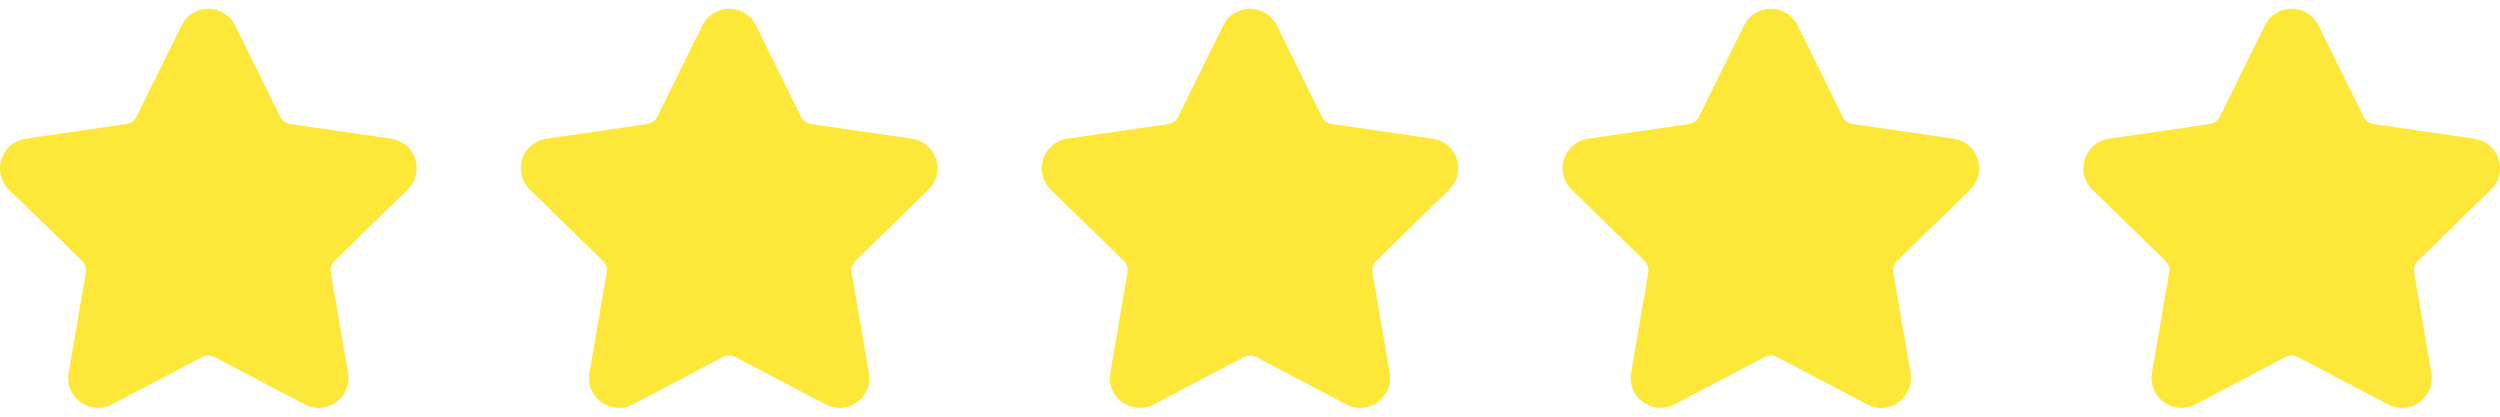
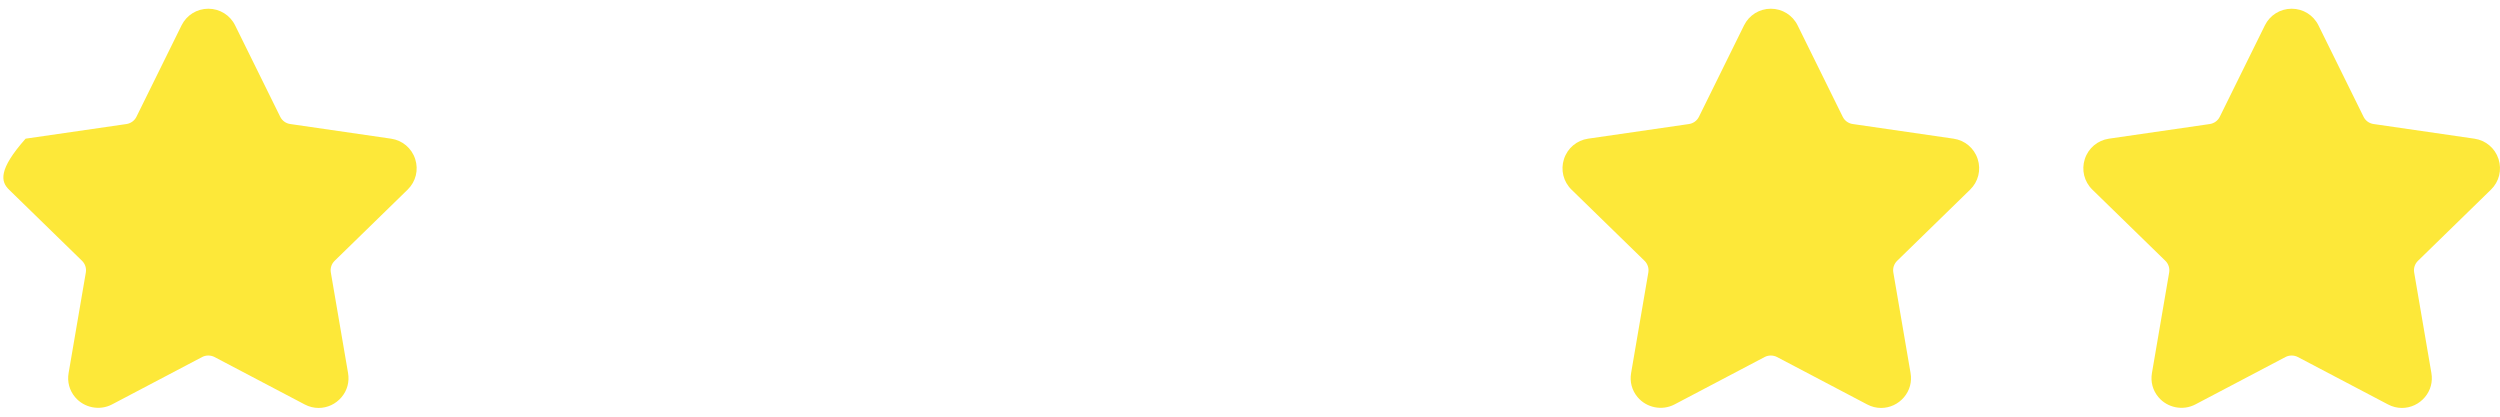
<svg xmlns="http://www.w3.org/2000/svg" width="96" height="16" viewBox="0 0 96 16" fill="none">
-   <path d="M15.653 7.282C15.968 6.975 16.079 6.525 15.943 6.106C15.807 5.687 15.452 5.389 15.016 5.325L11.142 4.762C10.977 4.738 10.835 4.635 10.761 4.485L9.029 0.975C8.835 0.581 8.44 0.335 8 0.335C7.56 0.335 7.166 0.581 6.971 0.975L5.239 4.485C5.165 4.635 5.022 4.738 4.857 4.763L0.983 5.325C0.548 5.389 0.193 5.688 0.057 6.107C-0.079 6.525 0.032 6.976 0.347 7.283L3.15 10.015C3.27 10.132 3.324 10.299 3.296 10.463L2.635 14.322C2.576 14.661 2.665 14.991 2.885 15.252C3.227 15.658 3.823 15.781 4.3 15.531L7.764 13.709C7.909 13.633 8.091 13.634 8.236 13.709L11.701 15.531C11.869 15.62 12.049 15.665 12.235 15.665C12.573 15.665 12.894 15.514 13.115 15.252C13.335 14.991 13.424 14.661 13.365 14.322L12.704 10.463C12.675 10.299 12.73 10.132 12.85 10.015L15.653 7.282Z" fill="#FDE839" />
-   <path d="M35.653 7.282C35.968 6.975 36.079 6.525 35.943 6.106C35.807 5.687 35.452 5.389 35.016 5.325L31.142 4.762C30.977 4.738 30.835 4.635 30.761 4.485L29.029 0.975C28.835 0.581 28.44 0.335 28 0.335C27.56 0.335 27.166 0.581 26.971 0.975L25.239 4.485C25.165 4.635 25.022 4.738 24.857 4.763L20.983 5.325C20.548 5.389 20.193 5.688 20.057 6.107C19.921 6.525 20.032 6.976 20.347 7.283L23.15 10.015C23.27 10.132 23.324 10.299 23.296 10.463L22.635 14.322C22.576 14.661 22.665 14.991 22.885 15.252C23.227 15.658 23.823 15.781 24.3 15.531L27.764 13.709C27.909 13.633 28.091 13.634 28.236 13.709L31.701 15.531C31.869 15.62 32.049 15.665 32.234 15.665C32.573 15.665 32.894 15.514 33.115 15.252C33.335 14.991 33.424 14.661 33.365 14.322L32.704 10.463C32.675 10.299 32.73 10.132 32.85 10.015L35.653 7.282Z" fill="#FDE839" />
-   <path d="M55.653 7.282C55.968 6.975 56.079 6.525 55.943 6.106C55.807 5.687 55.452 5.389 55.016 5.325L51.142 4.762C50.977 4.738 50.835 4.635 50.761 4.485L49.029 0.975C48.835 0.581 48.44 0.335 48 0.335C47.56 0.335 47.166 0.581 46.971 0.975L45.239 4.485C45.165 4.635 45.022 4.738 44.857 4.763L40.983 5.325C40.548 5.389 40.193 5.688 40.057 6.107C39.921 6.525 40.032 6.976 40.347 7.283L43.15 10.015C43.27 10.132 43.324 10.299 43.296 10.463L42.635 14.322C42.576 14.661 42.665 14.991 42.885 15.252C43.227 15.658 43.823 15.781 44.3 15.531L47.764 13.709C47.909 13.633 48.091 13.634 48.236 13.709L51.701 15.531C51.869 15.62 52.049 15.665 52.234 15.665C52.573 15.665 52.894 15.514 53.115 15.252C53.335 14.991 53.424 14.661 53.365 14.322L52.704 10.463C52.675 10.299 52.73 10.132 52.85 10.015L55.653 7.282Z" fill="#FDE839" />
+   <path d="M15.653 7.282C15.968 6.975 16.079 6.525 15.943 6.106C15.807 5.687 15.452 5.389 15.016 5.325L11.142 4.762C10.977 4.738 10.835 4.635 10.761 4.485L9.029 0.975C8.835 0.581 8.44 0.335 8 0.335C7.56 0.335 7.166 0.581 6.971 0.975L5.239 4.485C5.165 4.635 5.022 4.738 4.857 4.763L0.983 5.325C-0.079 6.525 0.032 6.976 0.347 7.283L3.15 10.015C3.27 10.132 3.324 10.299 3.296 10.463L2.635 14.322C2.576 14.661 2.665 14.991 2.885 15.252C3.227 15.658 3.823 15.781 4.3 15.531L7.764 13.709C7.909 13.633 8.091 13.634 8.236 13.709L11.701 15.531C11.869 15.62 12.049 15.665 12.235 15.665C12.573 15.665 12.894 15.514 13.115 15.252C13.335 14.991 13.424 14.661 13.365 14.322L12.704 10.463C12.675 10.299 12.73 10.132 12.85 10.015L15.653 7.282Z" fill="#FDE839" />
  <path d="M75.653 7.282C75.968 6.975 76.079 6.525 75.943 6.106C75.807 5.687 75.452 5.389 75.016 5.325L71.142 4.762C70.977 4.738 70.835 4.635 70.761 4.485L69.029 0.975C68.835 0.581 68.44 0.335 68 0.335C67.56 0.335 67.166 0.581 66.971 0.975L65.239 4.485C65.165 4.635 65.022 4.738 64.857 4.763L60.983 5.325C60.548 5.389 60.193 5.688 60.057 6.107C59.921 6.525 60.032 6.976 60.347 7.283L63.15 10.015C63.27 10.132 63.324 10.299 63.296 10.463L62.635 14.322C62.576 14.661 62.665 14.991 62.885 15.252C63.227 15.658 63.823 15.781 64.3 15.531L67.764 13.709C67.909 13.633 68.091 13.634 68.236 13.709L71.701 15.531C71.869 15.62 72.049 15.665 72.234 15.665C72.573 15.665 72.894 15.514 73.115 15.252C73.335 14.991 73.424 14.661 73.365 14.322L72.704 10.463C72.675 10.299 72.73 10.132 72.85 10.015L75.653 7.282Z" fill="#FDE839" />
  <path d="M95.653 7.282C95.968 6.975 96.079 6.525 95.943 6.106C95.807 5.687 95.452 5.389 95.016 5.325L91.142 4.762C90.977 4.738 90.835 4.635 90.761 4.485L89.029 0.975C88.835 0.581 88.44 0.335 88 0.335C87.56 0.335 87.166 0.581 86.971 0.975L85.239 4.485C85.165 4.635 85.022 4.738 84.857 4.763L80.983 5.325C80.548 5.389 80.193 5.688 80.057 6.107C79.921 6.525 80.032 6.976 80.347 7.283L83.15 10.015C83.269 10.132 83.324 10.299 83.296 10.463L82.635 14.322C82.576 14.661 82.665 14.991 82.885 15.252C83.227 15.658 83.823 15.781 84.3 15.531L87.764 13.709C87.909 13.633 88.091 13.634 88.236 13.709L91.701 15.531C91.869 15.62 92.049 15.665 92.234 15.665C92.573 15.665 92.894 15.514 93.115 15.252C93.335 14.991 93.424 14.661 93.365 14.322L92.704 10.463C92.675 10.299 92.73 10.132 92.85 10.015L95.653 7.282Z" fill="#FDE839" />
</svg>